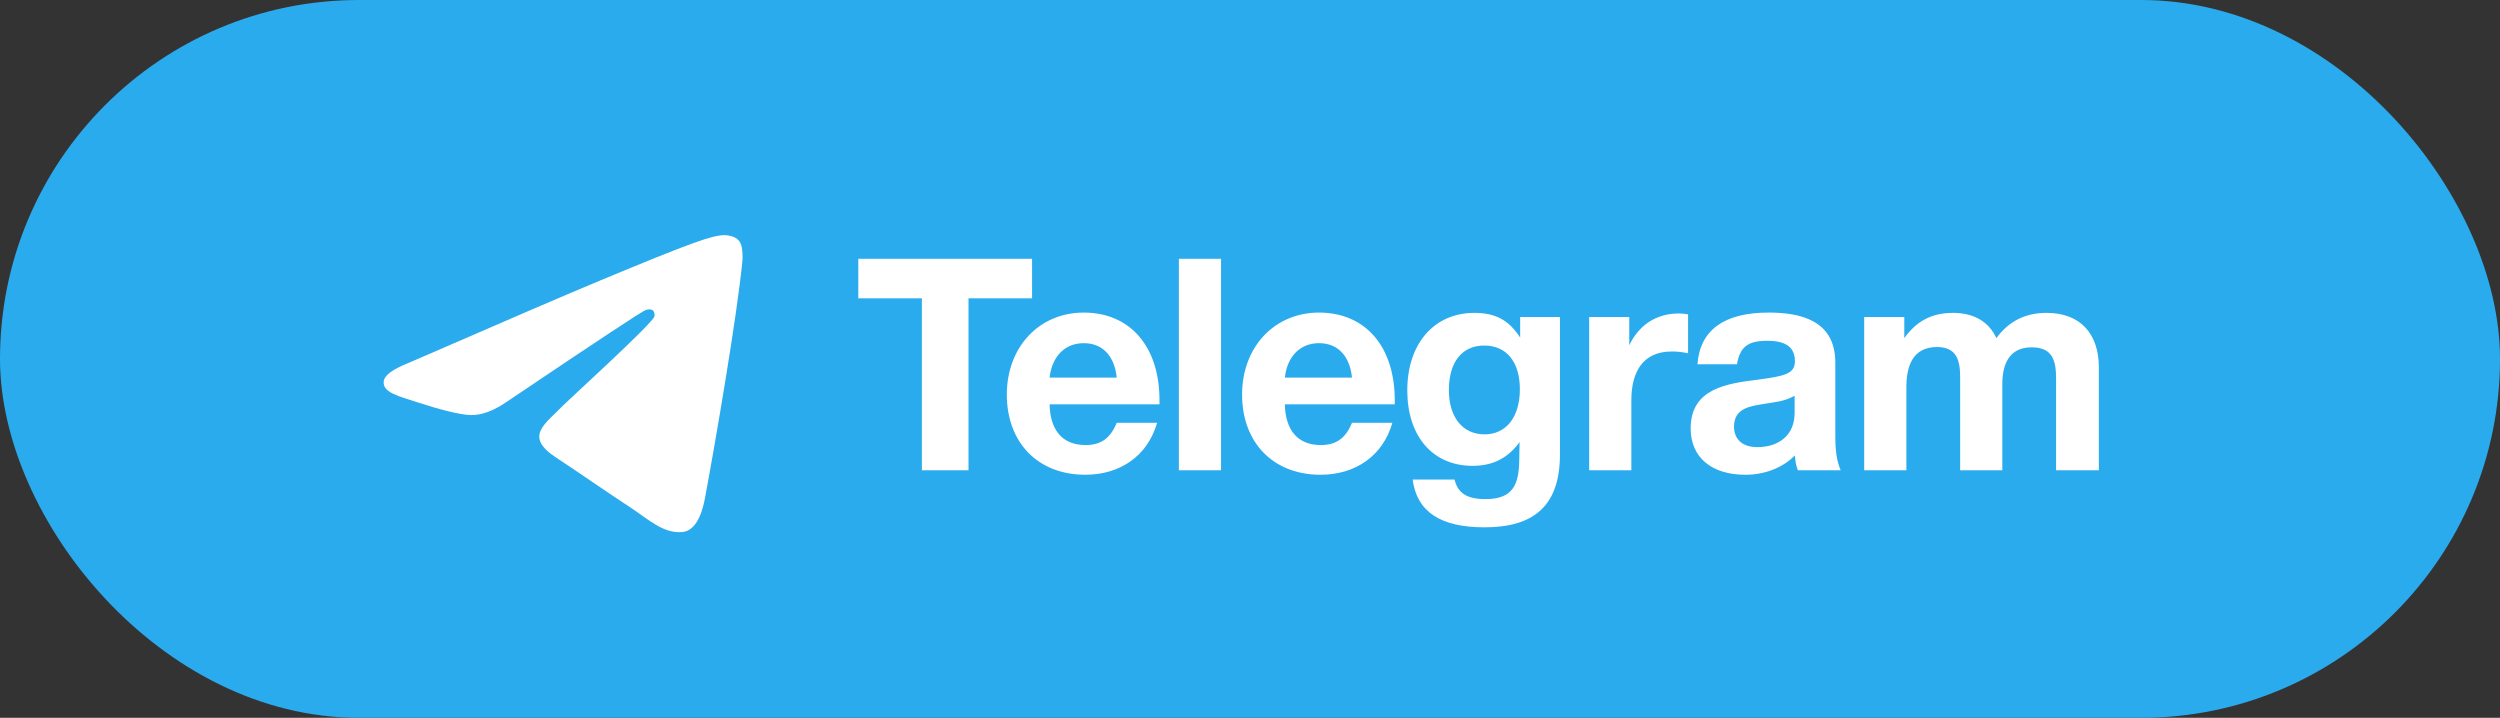
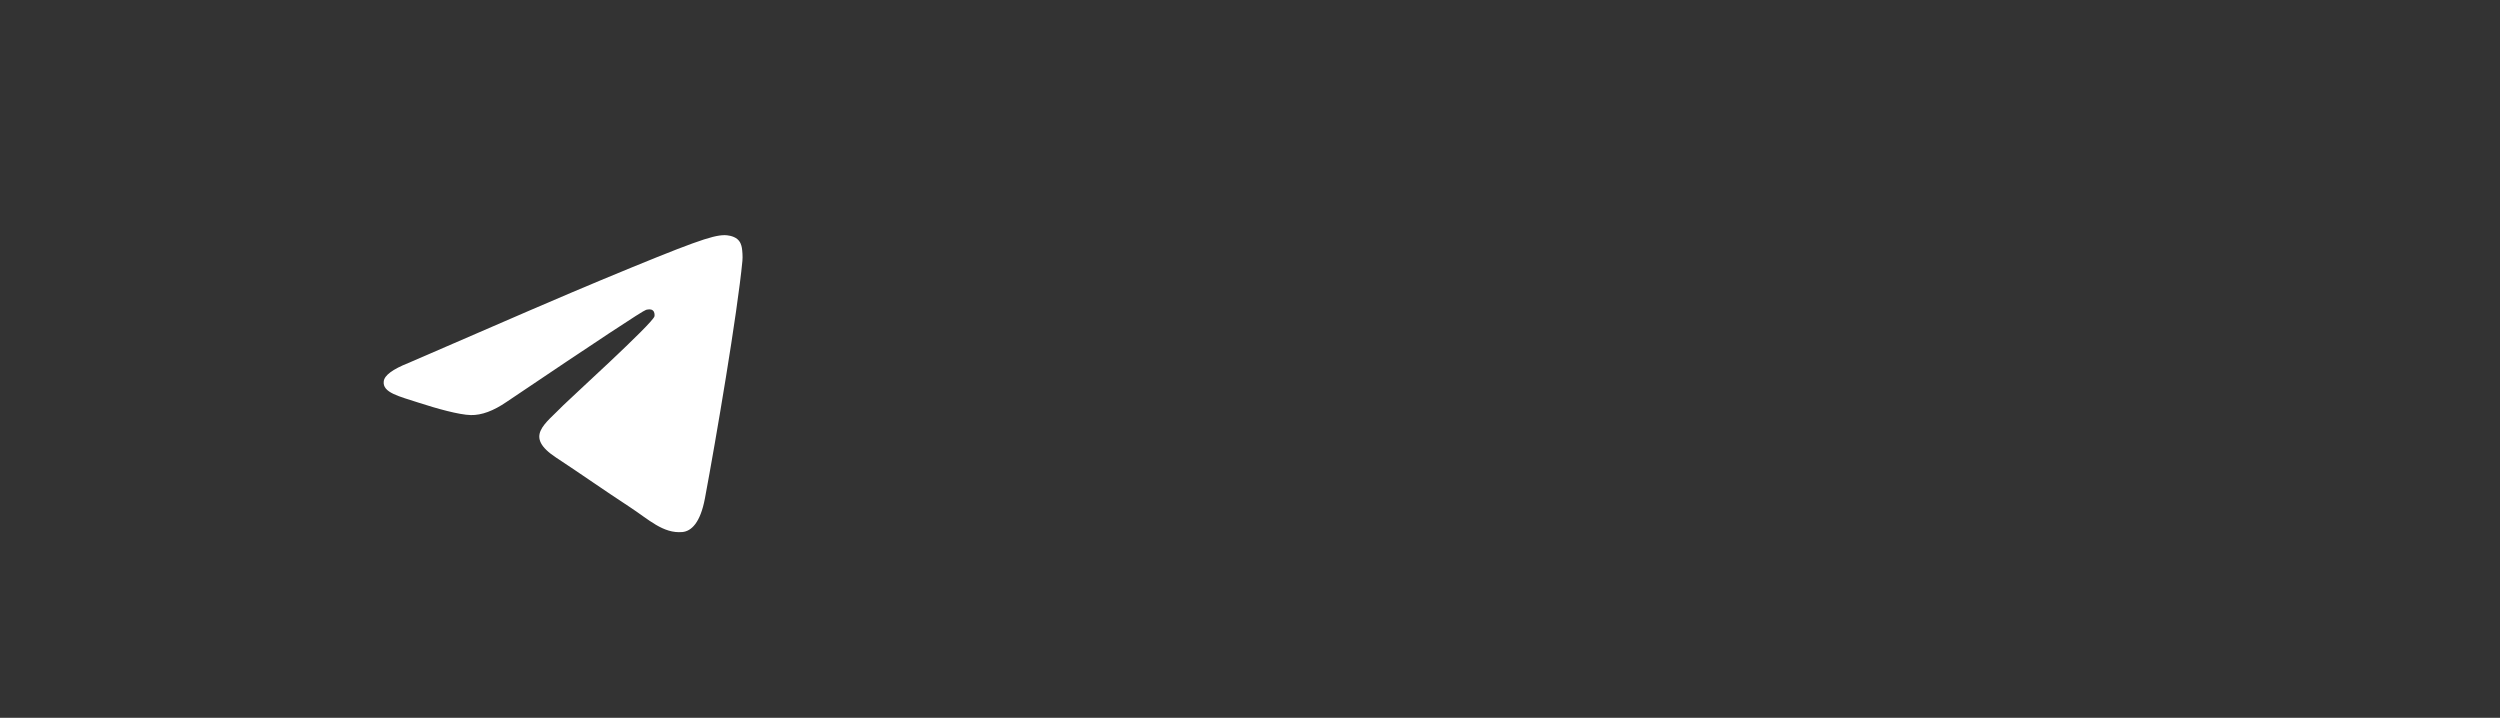
<svg xmlns="http://www.w3.org/2000/svg" width="202" height="58" viewBox="0 0 202 58" fill="none">
  <rect x="0" y="0" width="202" height="58" fill="#333333" stroke="none" />
-   <rect width="202" height="58" rx="29" fill="url(#paint0_linear_3866_508)" />
-   <path d="M83.391 20.912H69.351V24.104H74.487V38H78.255V24.104H83.391V20.912ZM93.495 34.16H90.231C89.727 35.408 88.959 35.96 87.711 35.96C85.887 35.96 84.855 34.808 84.807 32.672H93.687V32.336C93.687 27.992 91.311 25.256 87.567 25.256C83.967 25.256 81.351 28.04 81.351 31.88C81.351 35.768 83.871 38.36 87.687 38.36C90.495 38.36 92.727 36.848 93.495 34.16ZM90.231 30.512H84.807C84.999 28.784 86.055 27.728 87.567 27.728C89.271 27.728 90.087 29 90.231 30.512ZM98.661 20.912H95.253V38H98.661V20.912ZM112.504 34.16H109.24C108.736 35.408 107.968 35.96 106.72 35.96C104.896 35.96 103.864 34.808 103.816 32.672H112.696V32.336C112.696 27.992 110.32 25.256 106.576 25.256C102.976 25.256 100.36 28.04 100.36 31.88C100.36 35.768 102.88 38.36 106.696 38.36C109.504 38.36 111.736 36.848 112.504 34.16ZM109.24 30.512H103.816C104.008 28.784 105.064 27.728 106.576 27.728C108.28 27.728 109.096 29 109.24 30.512ZM126.045 25.616H122.829V27.272C121.917 25.88 120.861 25.28 119.133 25.28C115.869 25.28 113.709 27.776 113.709 31.544C113.709 35.264 115.773 37.64 118.989 37.64C120.621 37.64 121.845 37.016 122.781 35.72L122.757 37.112C122.733 39.104 122.301 40.328 120.021 40.328C118.533 40.328 117.789 39.848 117.525 38.744H114.141C114.477 41.336 116.373 42.608 119.949 42.608C123.981 42.608 126.045 40.832 126.045 36.704V25.616ZM119.925 27.92C121.725 27.92 122.805 29.24 122.805 31.448C122.805 33.704 121.701 35.096 119.949 35.096C118.173 35.096 117.069 33.704 117.069 31.52C117.069 29.264 118.125 27.92 119.925 27.92ZM136.397 25.4C136.061 25.352 135.917 25.328 135.653 25.328C133.805 25.328 132.413 26.288 131.645 27.896V25.616H128.405V38H131.813V32.336C131.813 30.08 132.725 28.4 135.077 28.4C135.461 28.4 135.797 28.424 136.397 28.544V25.4ZM148.725 38C148.269 36.944 148.293 35.768 148.293 34.64V29.288C148.293 25.832 145.389 25.256 142.893 25.256C139.317 25.256 137.349 26.672 137.157 29.432H140.349C140.589 28.016 141.237 27.536 142.797 27.536C144.309 27.536 145.029 28.064 145.029 29.192C145.029 30.2 144.213 30.392 142.005 30.68C139.557 30.992 136.605 31.376 136.605 34.616C136.605 36.944 138.285 38.36 141.021 38.36C142.509 38.36 143.973 37.856 145.029 36.8C145.077 37.352 145.101 37.544 145.269 38H148.725ZM145.005 31.976V33.368C145.005 35.144 143.757 36.128 141.981 36.128C140.805 36.128 140.109 35.504 140.109 34.472C140.109 32.96 141.429 32.816 142.605 32.624C143.469 32.48 144.213 32.432 145.005 31.976ZM169.587 38V29.672C169.587 27.032 168.147 25.28 165.363 25.28C163.611 25.28 162.291 25.976 161.307 27.32C160.683 25.952 159.435 25.28 157.803 25.28C156.051 25.28 154.827 25.976 153.867 27.32V25.616H150.627V38H154.035V31.28C154.035 29.6 154.539 28.04 156.507 28.04C158.115 28.04 158.379 29.144 158.379 30.464V38H161.787V31.04C161.787 29.36 162.387 28.064 164.163 28.064C165.915 28.064 166.131 29.24 166.131 30.608V38H169.587Z" fill="white" />
  <path d="M32.993 29.332C40.779 25.945 45.97 23.712 48.566 22.634C55.984 19.553 57.524 19.018 58.53 19C58.751 18.997 59.243 19.051 59.565 19.311C59.832 19.529 59.907 19.825 59.944 20.033C59.978 20.24 60.023 20.713 59.986 21.082C59.585 25.299 57.845 35.532 56.961 40.254C56.589 42.253 55.851 42.923 55.137 42.988C53.585 43.131 52.408 41.965 50.906 40.982C48.557 39.443 47.23 38.486 44.948 36.984C42.311 35.249 44.022 34.296 45.524 32.737C45.916 32.329 52.751 26.123 52.88 25.56C52.897 25.49 52.913 25.227 52.755 25.089C52.6 24.95 52.371 24.998 52.204 25.035C51.966 25.089 48.215 27.567 40.938 32.47C39.874 33.201 38.91 33.557 38.042 33.538C37.091 33.518 35.255 33 33.89 32.557C32.221 32.014 30.89 31.727 31.007 30.805C31.066 30.325 31.729 29.834 32.993 29.332Z" fill="white" />
  <defs>
    <linearGradient id="paint0_linear_3866_508" x1="10100" y1="0" x2="10100" y2="5800" gradientUnits="userSpaceOnUse">
      <stop stop-color="#2AABEE" />
      <stop offset="1" stop-color="#229ED9" />
    </linearGradient>
  </defs>
</svg>